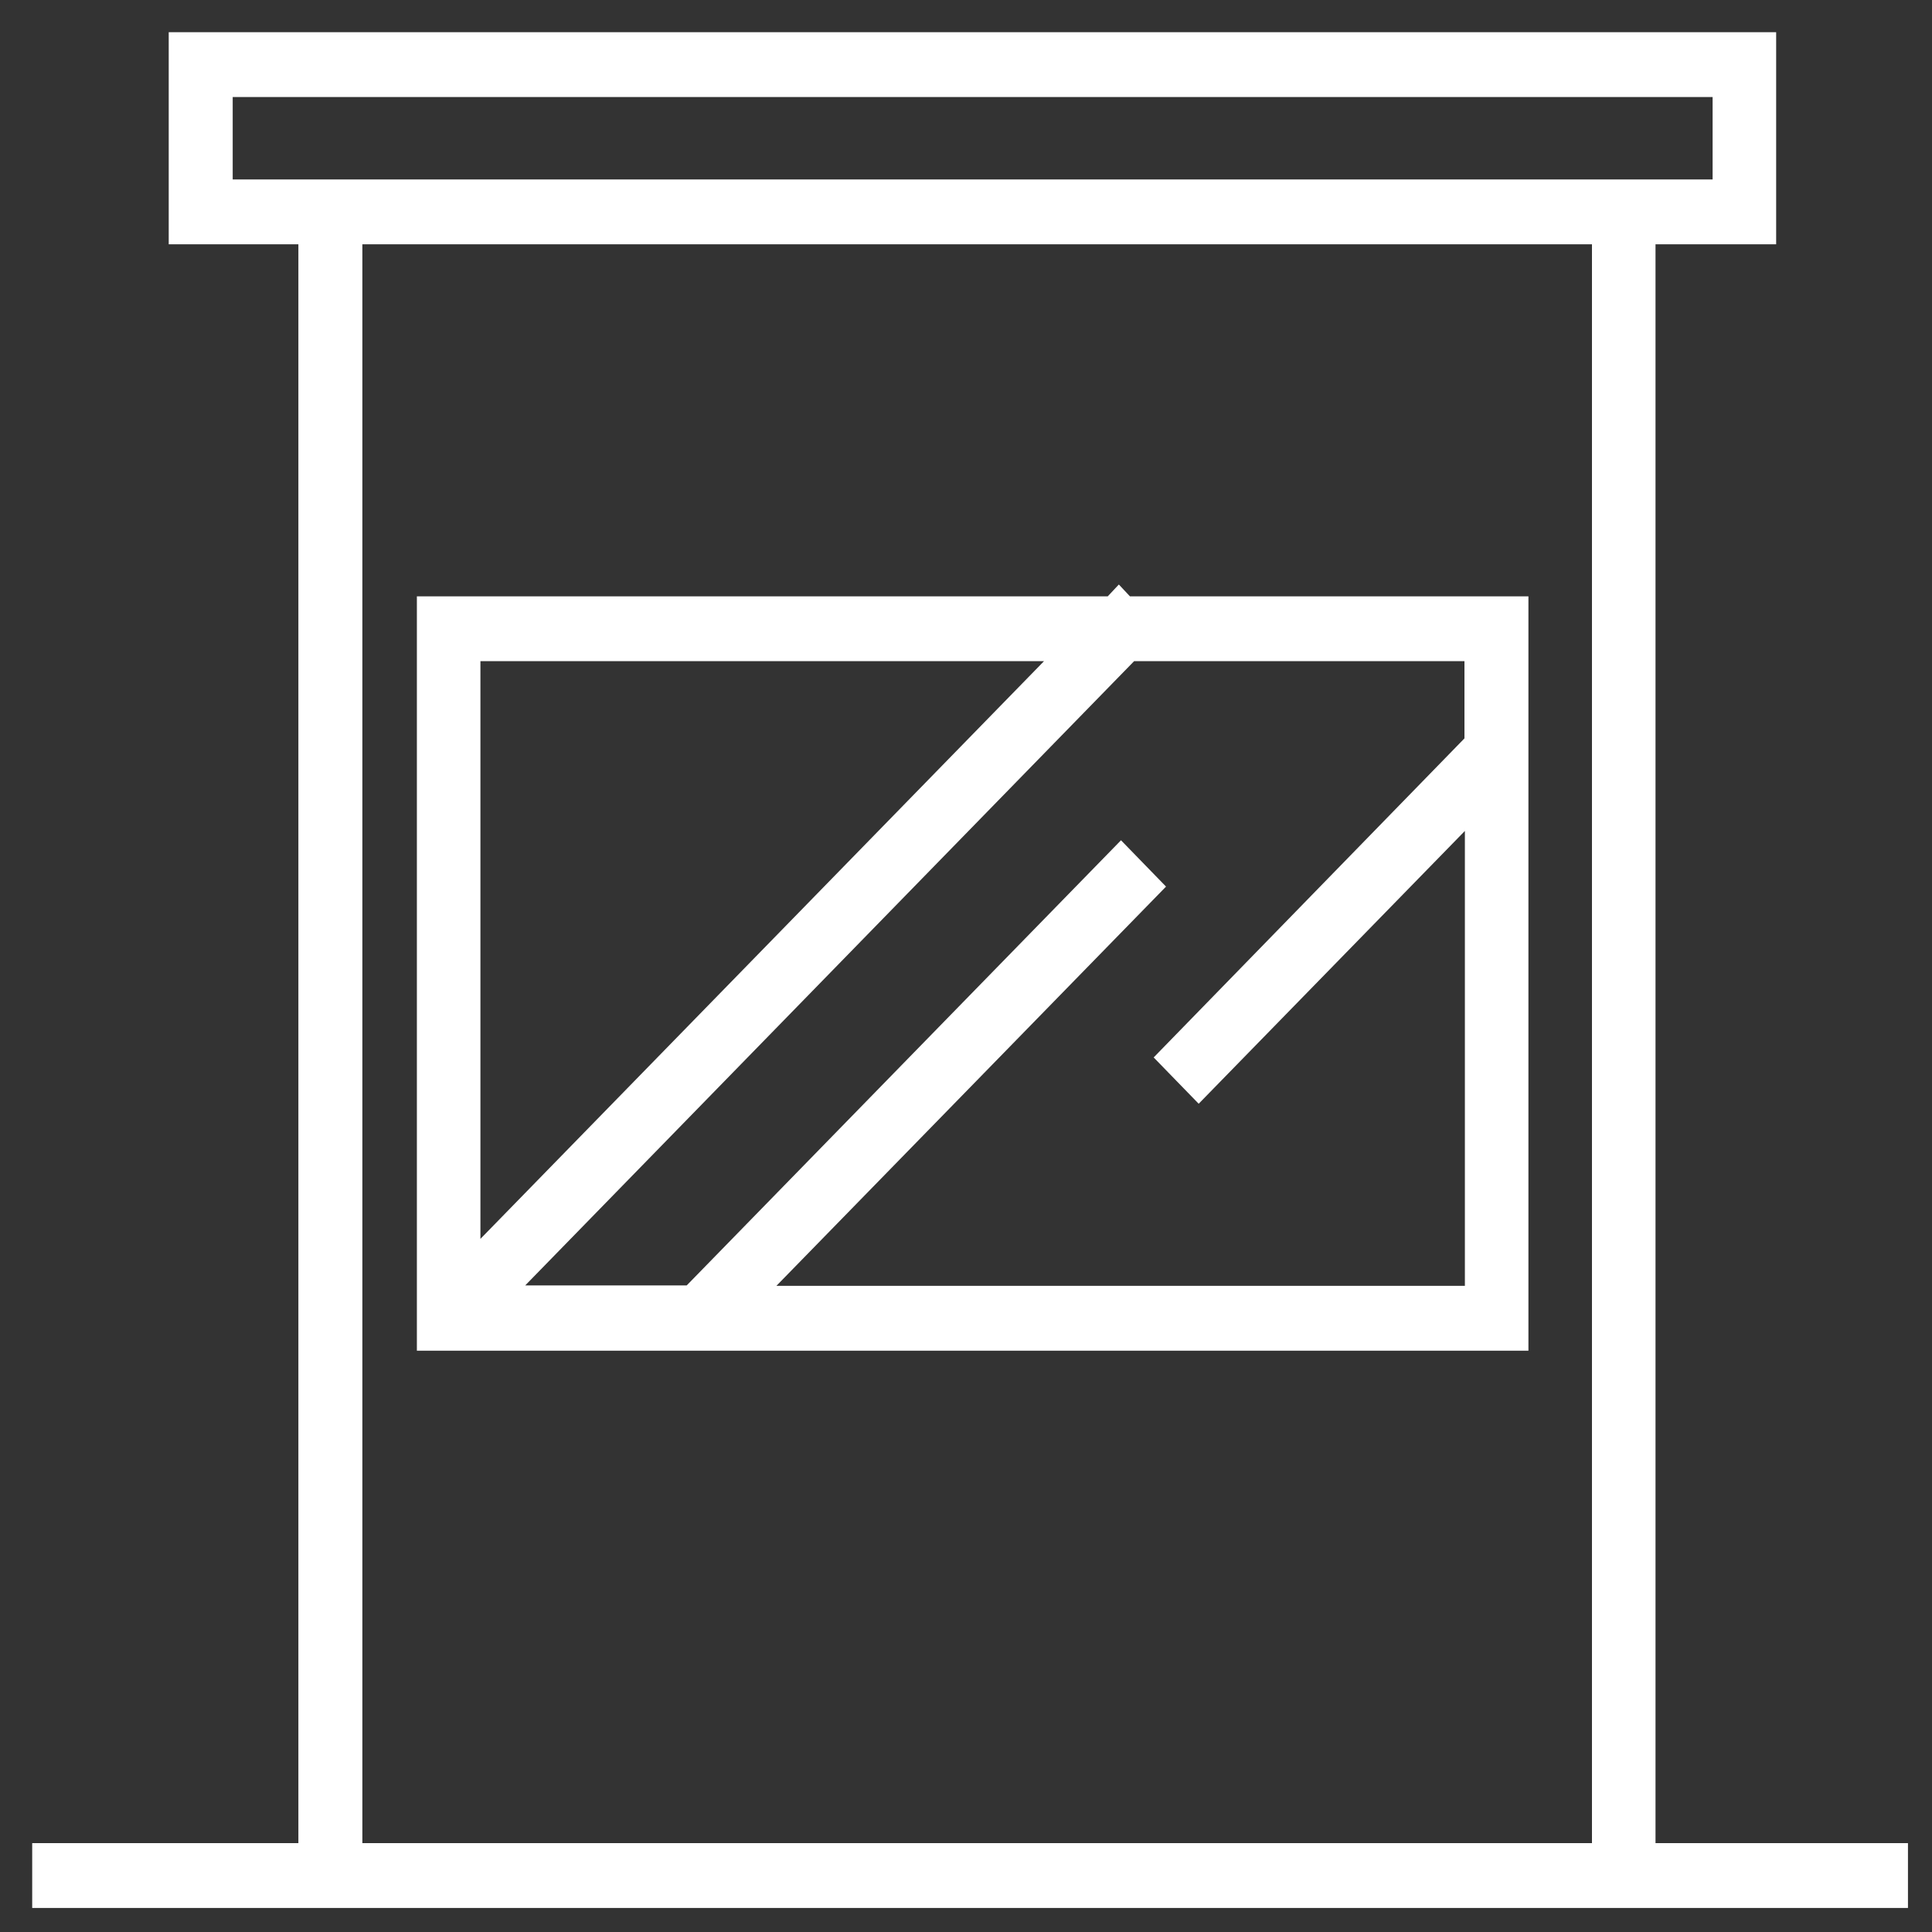
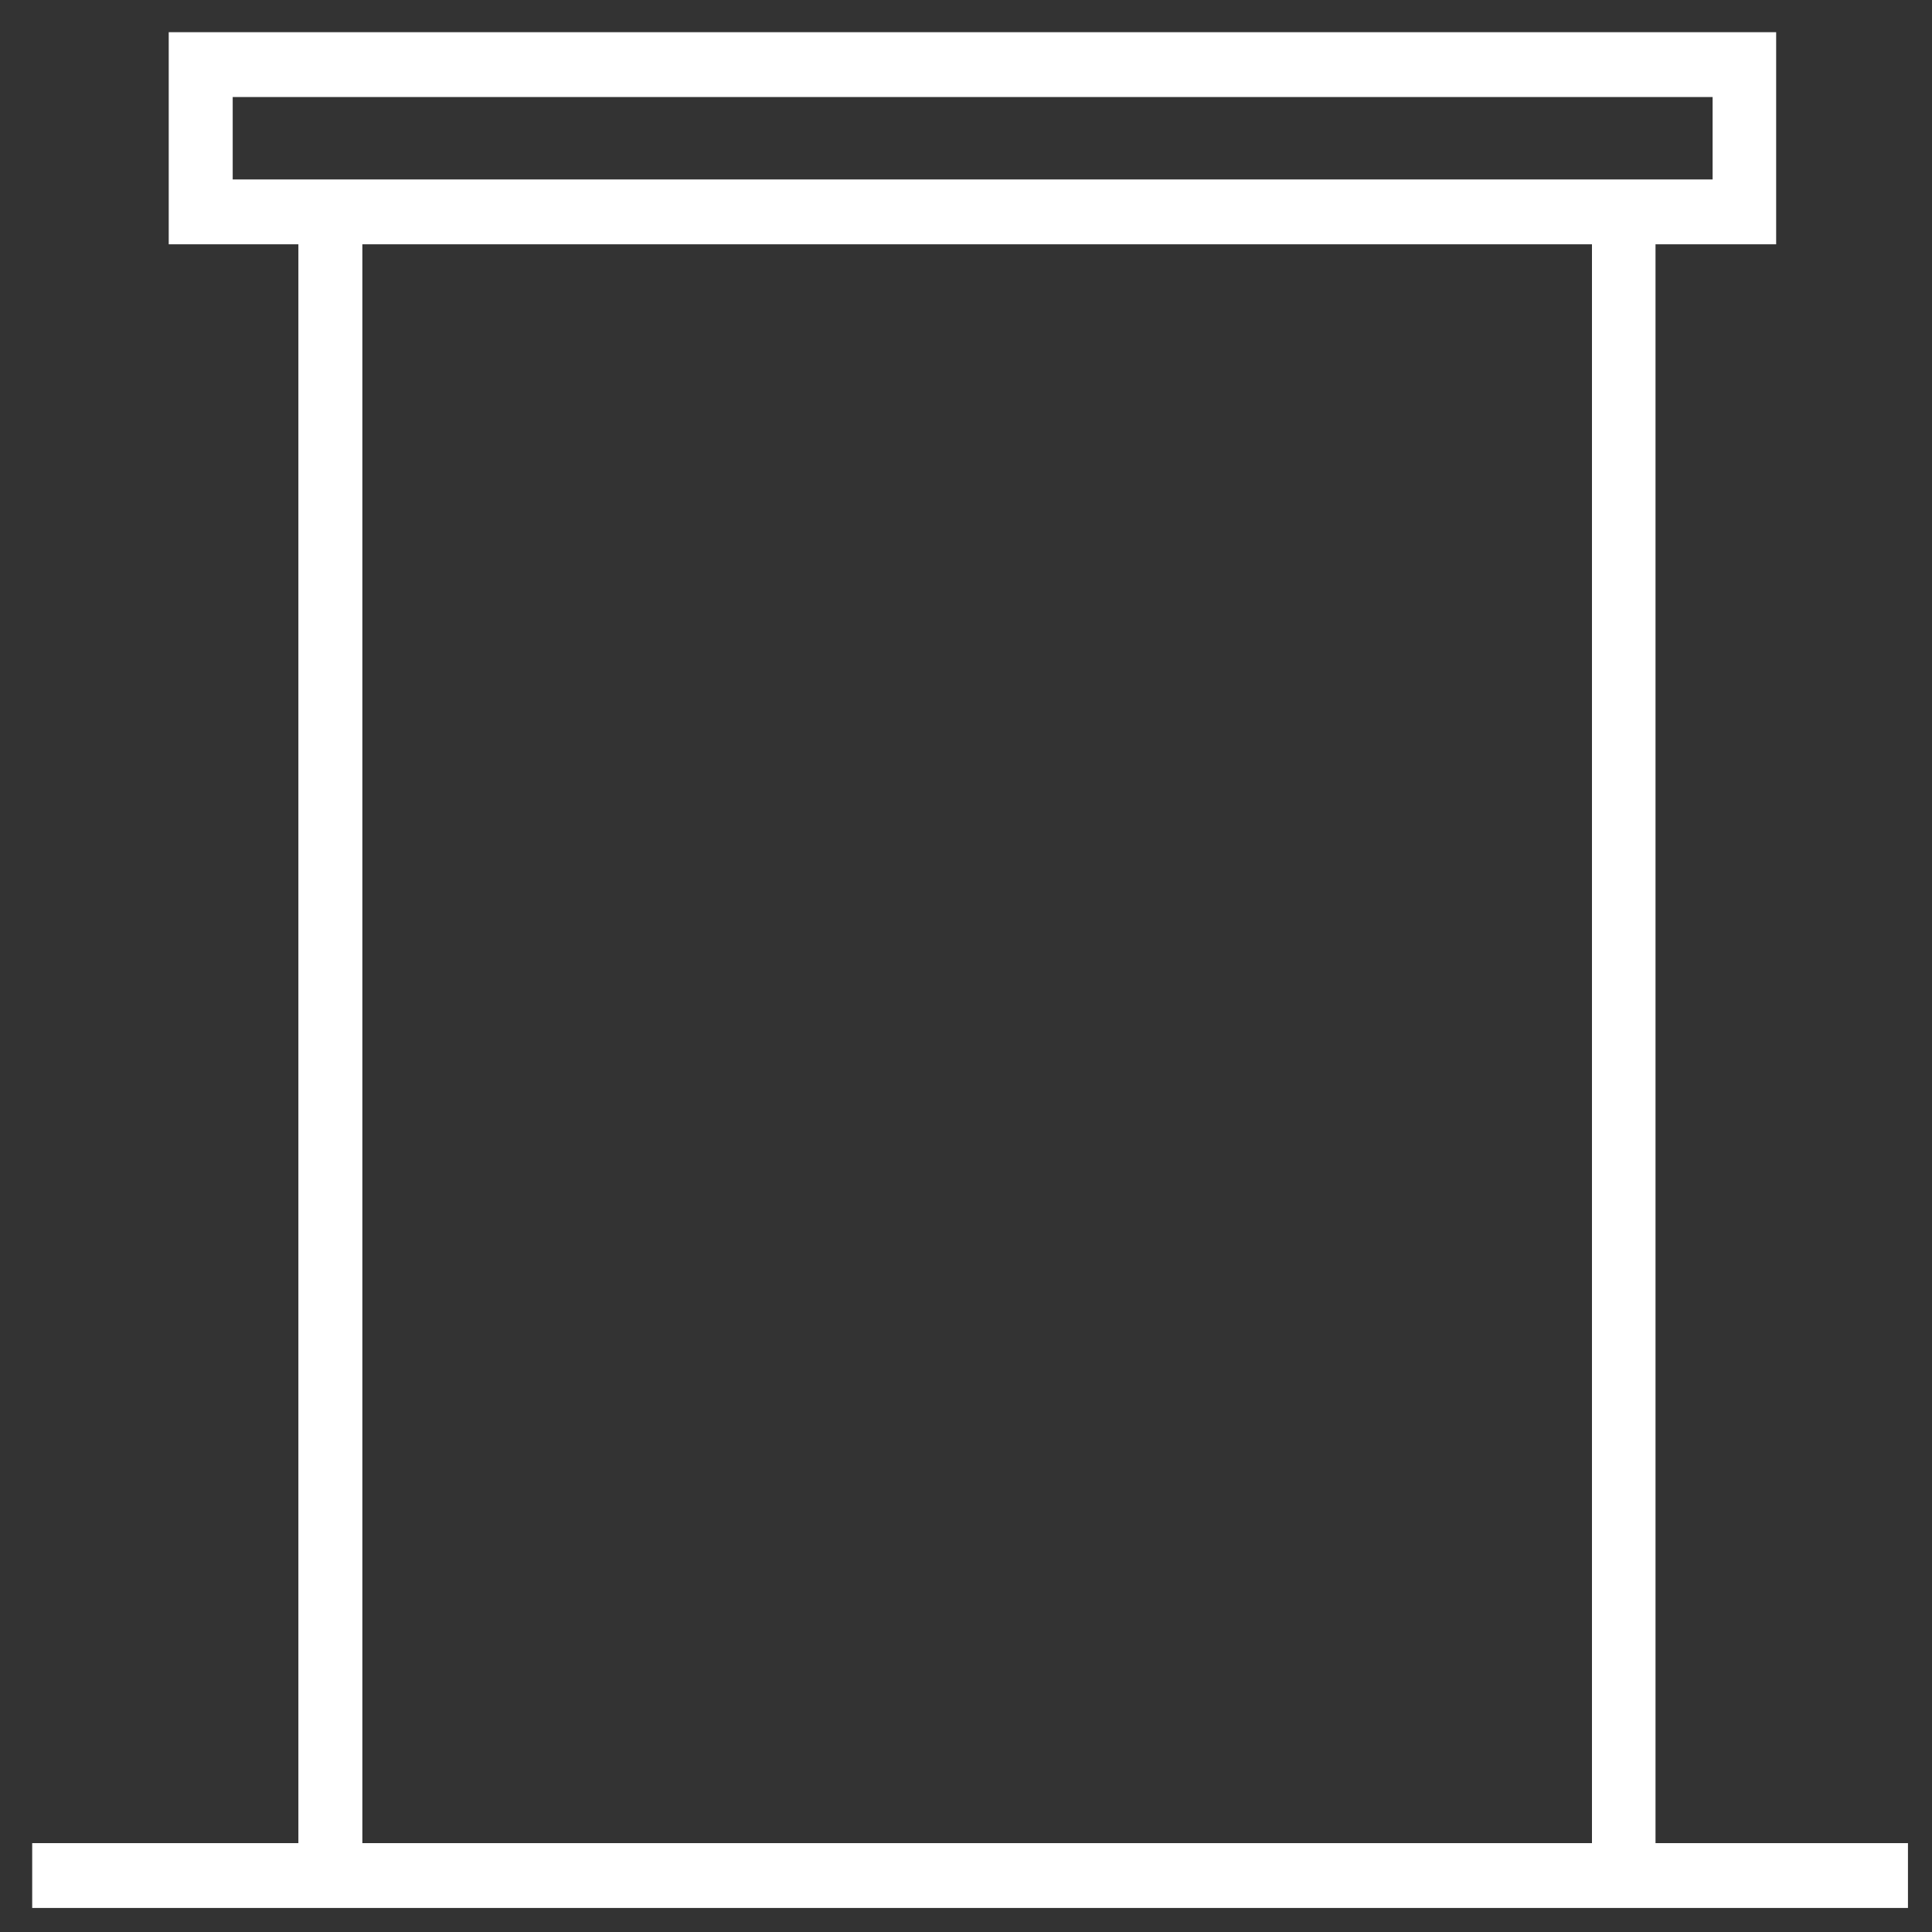
<svg xmlns="http://www.w3.org/2000/svg" width="45" height="45" viewBox="0 0 45 45" fill="none">
  <rect x="0" y="0" width="45" height="45" fill="#333333" stroke="none" />
  <path d="M8.19 5.44H37.33V43.18H8.19V5.44ZM5.17 2.01H40.14V4.43H5.17V2.01ZM4.18 1V5.44H7.2V43.18H1V44.19H44.19V43.18H38.31V5.44H41.12V1H4.18Z" fill="white" />
-   <path d="M17.5 30.19L26.81 20.65L26.11 19.93L16.1 30.19H11.64L26.31 15.15H34.36V17.3L27.22 24.63L27.92 25.35L34.37 18.74V30.2H17.51L17.5 30.19ZM24.91 15.15L10.94 29.47V15.15H24.91ZM26.21 14.14L26.06 13.98L25.91 14.14H9.96V31.21H35.35V14.14H26.21Z" fill="white" />
  <path d="M8.19 5.44H37.33V43.18H8.19V5.44ZM5.17 2.01H40.14V4.43H5.17V2.01ZM4.18 1V5.44H7.2V43.18H1V44.19H44.19V43.18H38.31V5.44H41.12V1H4.18Z" stroke="white" stroke-width="0.5" />
-   <path d="M17.5 30.19L26.81 20.65L26.11 19.93L16.1 30.19H11.64L26.31 15.15H34.36V17.3L27.22 24.63L27.92 25.35L34.37 18.74V30.2H17.51L17.5 30.19ZM24.91 15.15L10.94 29.47V15.15H24.91ZM26.21 14.14L26.06 13.98L25.91 14.14H9.96V31.21H35.35V14.14H26.21Z" stroke="white" stroke-width="0.5" />
</svg>